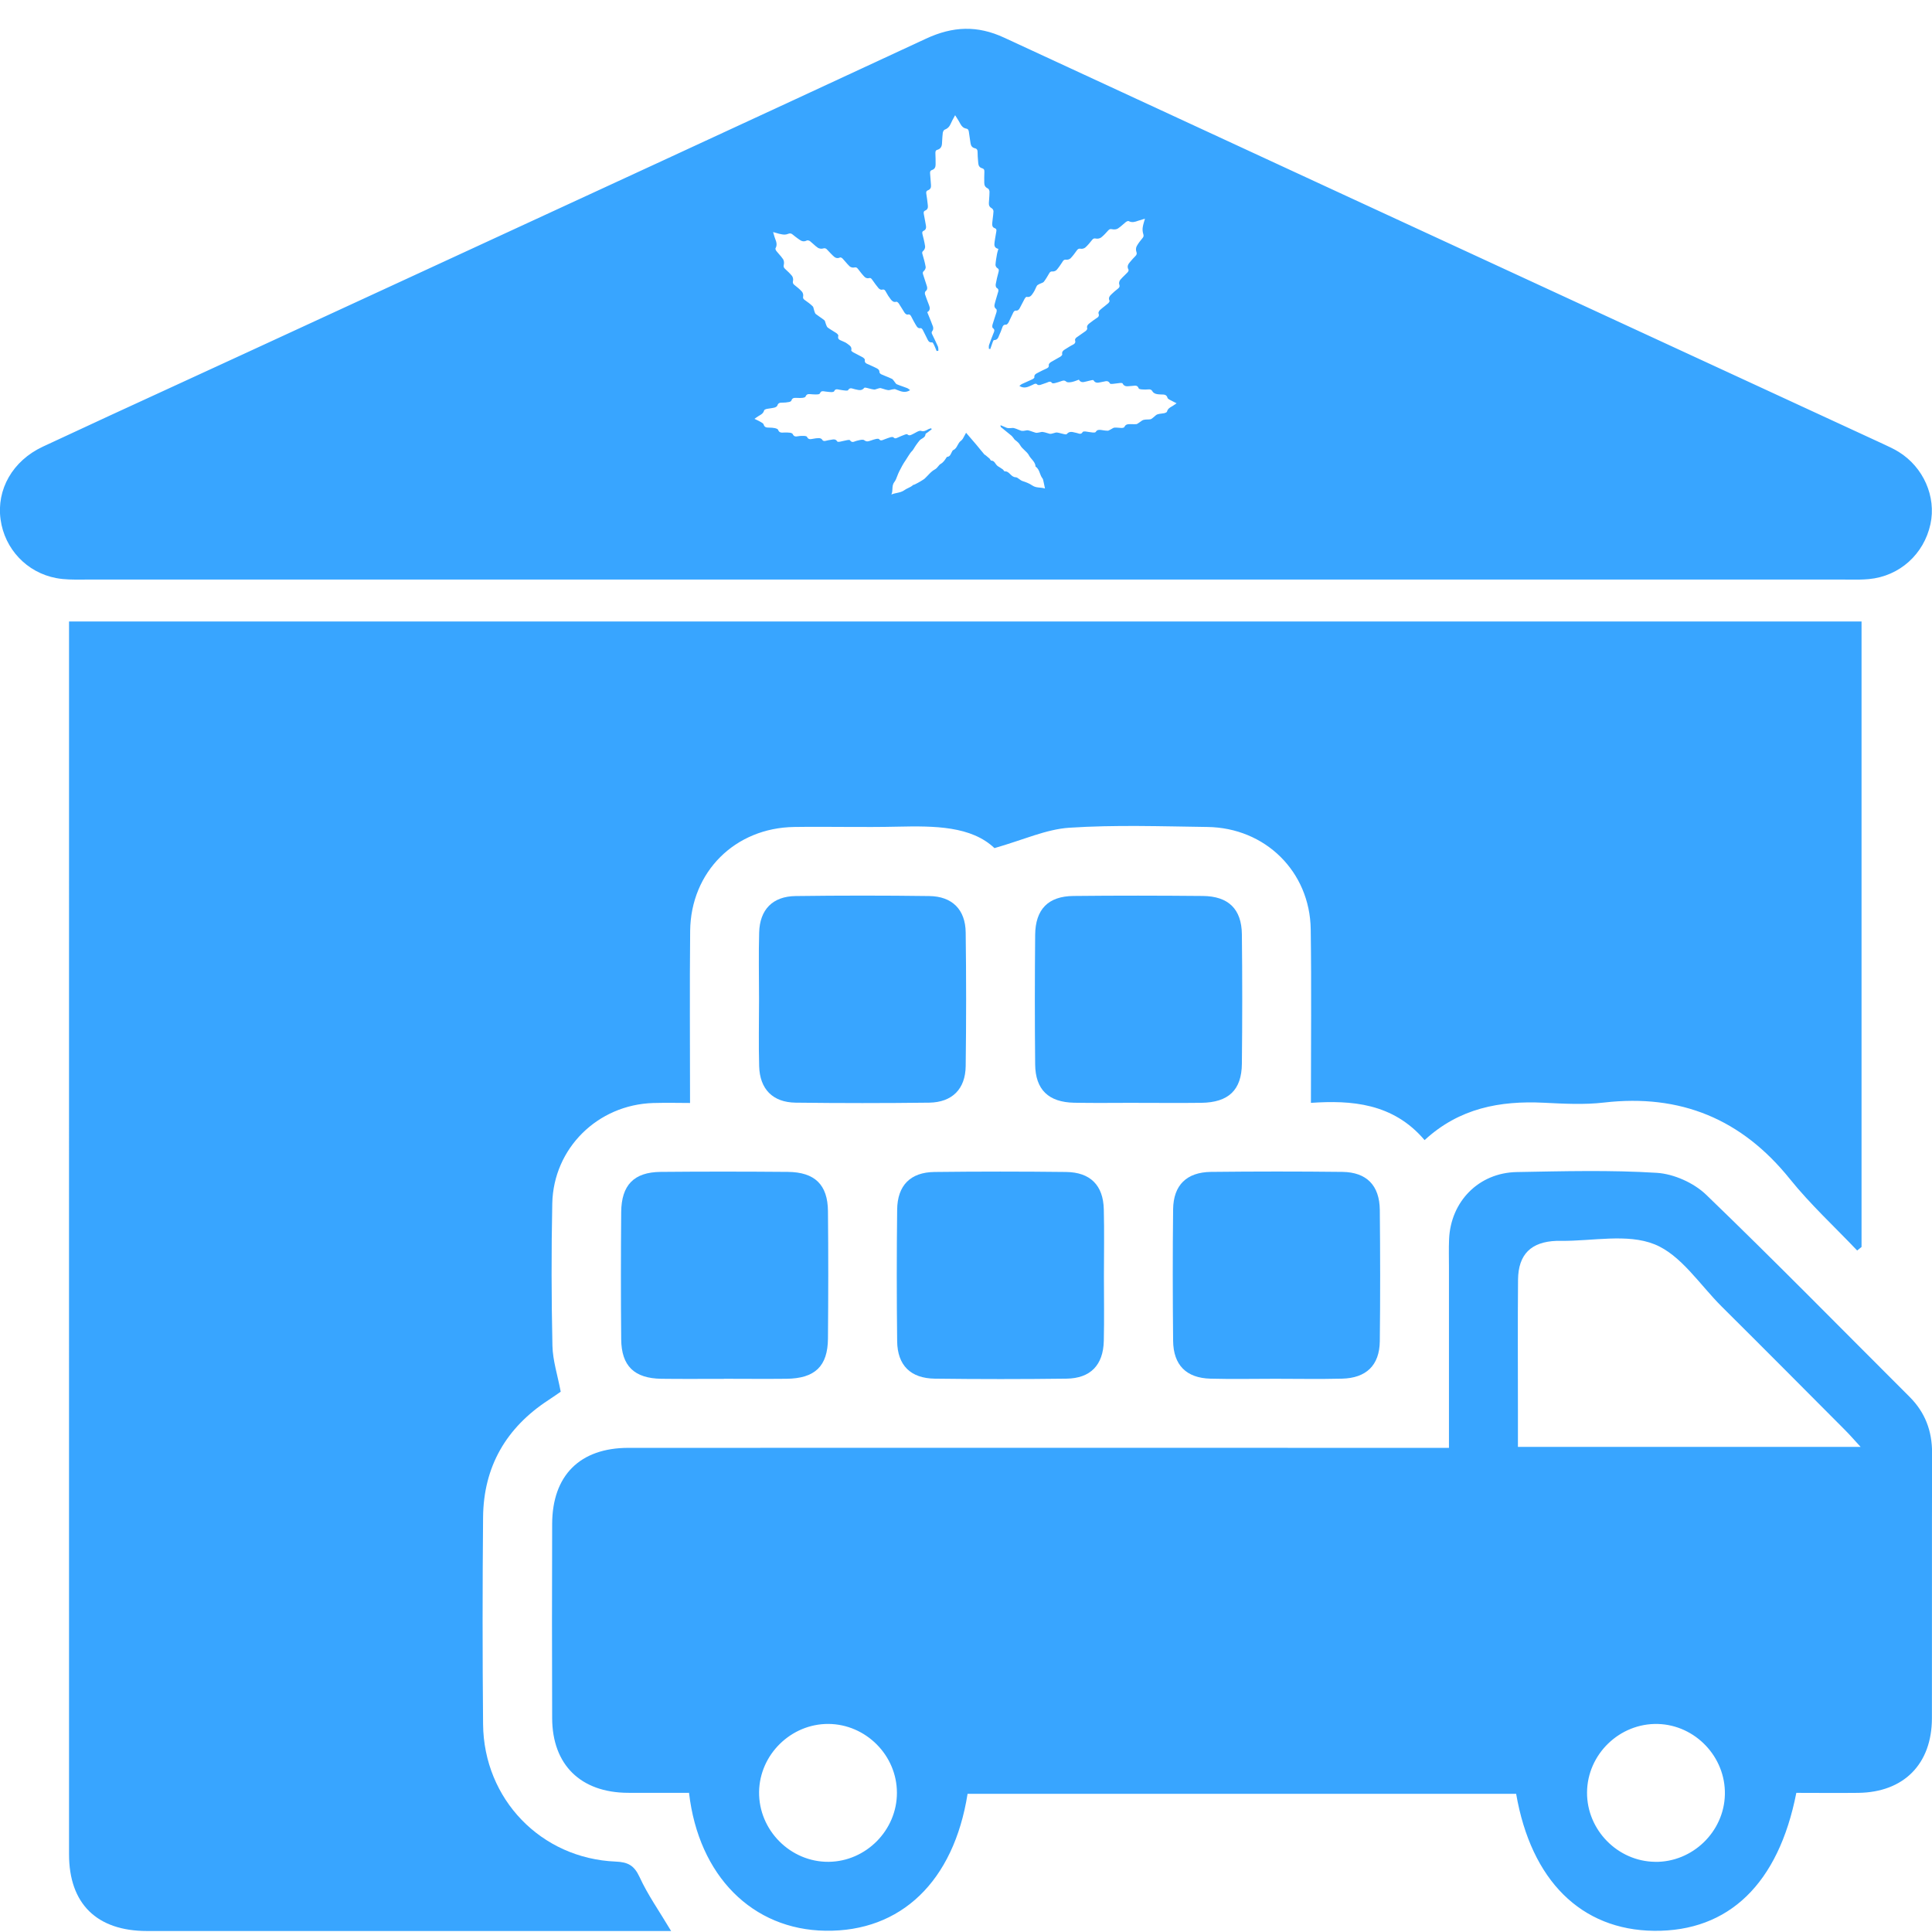
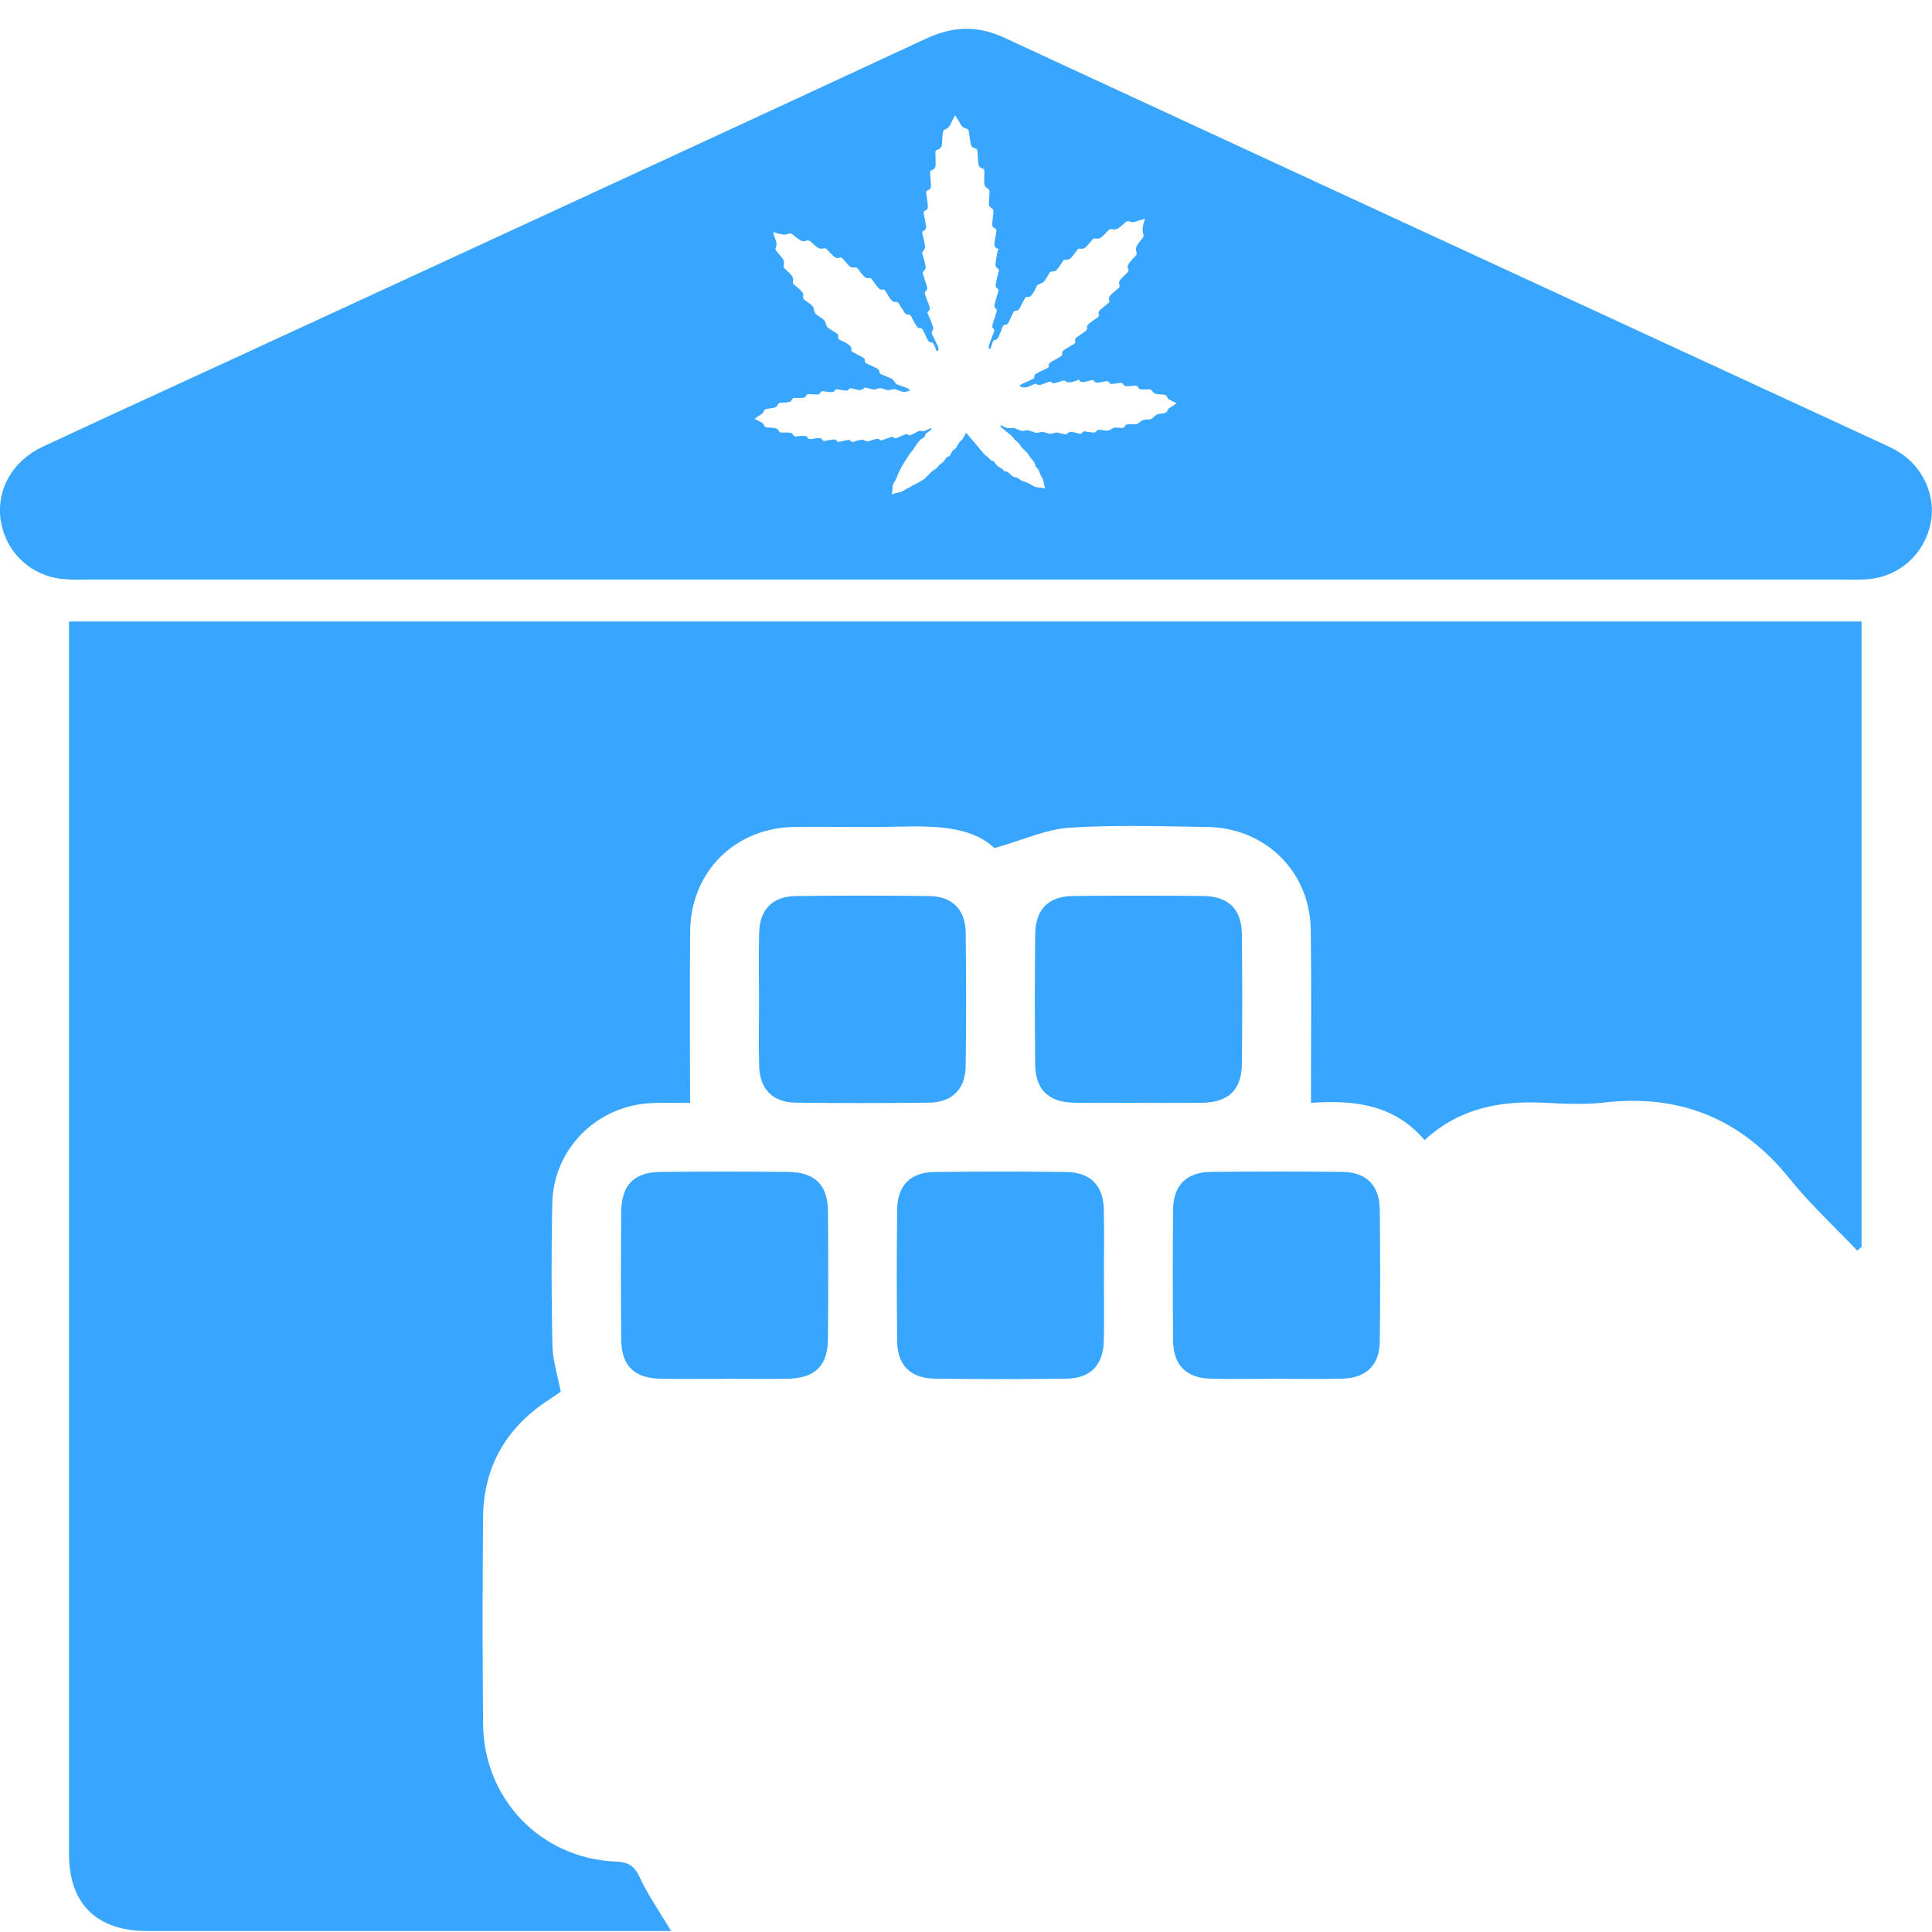
<svg xmlns="http://www.w3.org/2000/svg" width="49" height="49" viewBox="0 0 49 49" fill="none">
  <g clip-path="url(#clip0_3641_4250)">
    <path d="M36.13 28.915C35.329 27.971 34.263 27.902 33.248 27.971C33.248 26.474 33.264 25.021 33.243 23.571C33.223 22.107 32.091 20.993 30.621 20.974C29.456 20.958 28.285 20.917 27.123 20.993C26.533 21.031 25.956 21.301 25.222 21.51C24.635 20.953 23.712 20.945 22.771 20.966C21.896 20.987 21.021 20.961 20.146 20.974C18.644 20.994 17.52 22.11 17.504 23.609C17.489 25.045 17.501 26.482 17.501 27.974C17.252 27.974 16.91 27.965 16.567 27.975C15.161 28.018 14.036 29.12 14.007 30.524C13.982 31.727 13.985 32.932 14.011 34.134C14.02 34.508 14.142 34.879 14.221 35.297C14.141 35.352 14.025 35.434 13.907 35.511C12.836 36.211 12.264 37.199 12.252 38.48C12.236 40.23 12.236 41.98 12.252 43.73C12.27 45.632 13.722 47.135 15.615 47.214C15.926 47.227 16.084 47.31 16.221 47.606C16.43 48.062 16.725 48.477 17.021 48.975C16.833 48.975 16.678 48.975 16.525 48.975C12.259 48.975 7.994 48.975 3.73 48.975C2.455 48.975 1.751 48.284 1.751 47.029C1.749 36.747 1.751 26.465 1.751 16.182C1.751 16.057 1.751 15.93 1.751 15.762H47.213V31.626C47.176 31.656 47.138 31.686 47.102 31.716C46.531 31.114 45.916 30.549 45.398 29.905C44.173 28.38 42.621 27.74 40.683 27.963C40.179 28.022 39.662 27.993 39.154 27.968C38.042 27.914 37.011 28.104 36.131 28.916L36.13 28.915Z" fill="#38A5FF" />
-     <path d="M36.749 36.721C36.749 35.158 36.749 33.651 36.749 32.142C36.749 31.905 36.742 31.667 36.752 31.43C36.793 30.469 37.506 29.743 38.47 29.726C39.655 29.705 40.843 29.672 42.023 29.746C42.454 29.774 42.959 30 43.272 30.301C45.017 31.983 46.715 33.715 48.431 35.427C48.827 35.823 49.004 36.293 49.002 36.854C48.995 39.097 49.002 41.339 48.998 43.581C48.995 44.744 48.281 45.458 47.128 45.471C46.602 45.477 46.077 45.471 45.559 45.471C45.106 47.779 43.844 48.99 41.951 48.97C40.103 48.949 38.834 47.696 38.453 45.496H24.54C24.188 47.717 22.85 48.998 20.935 48.968C19.087 48.941 17.72 47.584 17.475 45.47C16.965 45.47 16.443 45.473 15.922 45.47C14.726 45.463 14.007 44.758 14.004 43.574C13.998 41.933 13.999 40.293 14.004 38.653C14.007 37.421 14.707 36.721 15.939 36.721C22.628 36.718 29.317 36.721 36.006 36.721C36.225 36.721 36.443 36.721 36.751 36.721H36.749ZM47.19 36.697C47.025 36.518 46.911 36.385 46.786 36.261C45.746 35.217 44.708 34.172 43.663 33.134C43.11 32.583 42.632 31.826 41.962 31.558C41.27 31.28 40.387 31.48 39.588 31.471C39.551 31.471 39.515 31.471 39.478 31.471C38.834 31.495 38.508 31.809 38.501 32.456C38.491 33.547 38.498 34.64 38.498 35.731C38.498 36.051 38.498 36.371 38.498 36.697H47.19ZM22.748 45.467C22.747 44.517 21.959 43.729 21.01 43.723C20.062 43.718 19.264 44.5 19.252 45.448C19.241 46.419 20.049 47.23 21.018 47.22C21.966 47.21 22.751 46.416 22.748 45.467ZM41.975 47.221C42.924 47.234 43.728 46.459 43.747 45.511C43.767 44.561 42.999 43.752 42.051 43.724C41.079 43.697 40.257 44.491 40.251 45.461C40.245 46.411 41.027 47.208 41.975 47.22V47.221Z" fill="#38A5FF" />
    <path d="M19.251 25.345C19.251 24.78 19.238 24.214 19.254 23.651C19.27 23.068 19.596 22.733 20.179 22.726C21.308 22.711 22.439 22.711 23.568 22.726C24.149 22.733 24.485 23.068 24.492 23.649C24.507 24.78 24.507 25.909 24.492 27.039C24.485 27.621 24.149 27.957 23.568 27.966C22.439 27.98 21.308 27.98 20.179 27.966C19.597 27.958 19.27 27.622 19.254 27.041C19.238 26.476 19.251 25.91 19.251 25.346V25.345Z" fill="#38A5FF" />
    <path d="M28.828 27.97C28.299 27.97 27.771 27.978 27.243 27.968C26.593 27.955 26.26 27.637 26.254 26.994C26.243 25.9 26.244 24.807 26.254 23.713C26.26 23.061 26.584 22.73 27.226 22.724C28.318 22.712 29.413 22.714 30.507 22.724C31.157 22.73 31.49 23.056 31.497 23.697C31.509 24.791 31.509 25.884 31.497 26.978C31.491 27.647 31.157 27.961 30.47 27.97C29.924 27.977 29.376 27.971 28.83 27.971L28.828 27.97Z" fill="#38A5FF" />
    <path d="M18.358 34.971C17.829 34.971 17.301 34.976 16.773 34.969C16.087 34.959 15.761 34.645 15.755 33.968C15.745 32.893 15.746 31.818 15.755 30.742C15.761 30.055 16.078 29.729 16.754 29.722C17.829 29.712 18.905 29.713 19.98 29.722C20.665 29.728 20.994 30.046 20.999 30.721C21.01 31.796 21.008 32.871 20.999 33.948C20.994 34.652 20.668 34.962 19.945 34.969C19.416 34.975 18.887 34.969 18.36 34.969L18.358 34.971Z" fill="#38A5FF" />
    <path d="M27.998 32.368C27.998 32.914 28.008 33.462 27.995 34.008C27.981 34.623 27.656 34.959 27.046 34.966C25.934 34.98 24.822 34.98 23.711 34.966C23.096 34.959 22.761 34.629 22.754 34.017C22.741 32.905 22.741 31.794 22.754 30.68C22.761 30.064 23.09 29.731 23.702 29.724C24.814 29.711 25.925 29.711 27.037 29.724C27.652 29.731 27.981 30.06 27.995 30.672C28.01 31.237 27.998 31.802 27.998 32.366V32.368Z" fill="#38A5FF" />
    <path d="M32.339 34.969C31.793 34.969 31.245 34.981 30.699 34.966C30.088 34.95 29.759 34.622 29.753 34.005C29.742 32.894 29.74 31.782 29.753 30.669C29.761 30.058 30.095 29.73 30.713 29.722C31.825 29.71 32.937 29.709 34.048 29.722C34.659 29.73 34.987 30.064 34.995 30.682C35.006 31.794 35.008 32.905 34.995 34.018C34.987 34.629 34.65 34.952 34.035 34.966C33.47 34.98 32.906 34.969 32.34 34.969H32.339Z" fill="#38A5FF" />
    <path fill-rule="evenodd" clip-rule="evenodd" d="M2.19 14.699H24.44H24.442H46.746C46.797 14.699 46.847 14.7 46.898 14.7C47.067 14.702 47.236 14.703 47.402 14.687C48.179 14.613 48.796 14.055 48.961 13.292C49.111 12.598 48.784 11.849 48.154 11.46C48.039 11.389 47.914 11.331 47.791 11.274L47.766 11.262C45.763 10.336 43.759 9.411 41.756 8.486C36.327 5.978 30.897 3.47 25.47 0.956C24.788 0.639 24.167 0.664 23.485 0.981C19.054 3.04 14.617 5.086 10.18 7.133C8.85 7.746 7.52 8.359 6.191 8.973C5.626 9.233 5.061 9.493 4.496 9.753C3.359 10.275 2.221 10.798 1.087 11.328C0.317 11.688 -0.092 12.417 0.015 13.178C0.118 13.921 0.678 14.522 1.427 14.662C1.638 14.702 1.857 14.701 2.074 14.7C2.112 14.699 2.151 14.699 2.19 14.699ZM23.799 8.861C23.799 8.871 23.799 8.881 23.8 8.89L23.792 8.898C23.779 8.899 23.767 8.902 23.755 8.902C23.749 8.887 23.743 8.872 23.736 8.857C23.72 8.816 23.703 8.775 23.683 8.735C23.675 8.715 23.653 8.681 23.641 8.683C23.566 8.694 23.543 8.646 23.519 8.598C23.515 8.589 23.511 8.581 23.507 8.573C23.488 8.538 23.47 8.502 23.453 8.465C23.436 8.432 23.421 8.399 23.403 8.366C23.393 8.347 23.366 8.319 23.353 8.322C23.282 8.336 23.256 8.29 23.229 8.243L23.226 8.239C23.19 8.177 23.155 8.115 23.123 8.05C23.121 8.048 23.12 8.045 23.119 8.042C23.097 7.999 23.079 7.962 23.015 7.979C22.995 7.983 22.959 7.955 22.944 7.934C22.917 7.893 22.891 7.851 22.866 7.809C22.842 7.771 22.819 7.733 22.794 7.695C22.781 7.676 22.75 7.649 22.735 7.653C22.668 7.673 22.626 7.637 22.592 7.593C22.547 7.535 22.506 7.472 22.471 7.406C22.446 7.358 22.426 7.33 22.364 7.348C22.343 7.354 22.302 7.332 22.283 7.31C22.231 7.249 22.184 7.183 22.138 7.118C22.133 7.111 22.128 7.105 22.123 7.098C22.1 7.064 22.082 7.04 22.031 7.056C22.002 7.064 21.953 7.048 21.931 7.026C21.874 6.968 21.823 6.903 21.773 6.837C21.769 6.832 21.765 6.827 21.761 6.822C21.735 6.79 21.716 6.771 21.666 6.784C21.631 6.794 21.576 6.78 21.549 6.755C21.511 6.719 21.477 6.68 21.443 6.64C21.42 6.613 21.396 6.585 21.371 6.559C21.355 6.541 21.32 6.522 21.305 6.53C21.227 6.568 21.172 6.533 21.121 6.48C21.106 6.464 21.09 6.448 21.074 6.433C21.043 6.401 21.012 6.37 20.983 6.337C20.95 6.299 20.923 6.286 20.87 6.303C20.834 6.315 20.777 6.306 20.743 6.284C20.702 6.257 20.665 6.223 20.628 6.189C20.602 6.165 20.575 6.141 20.547 6.119C20.527 6.103 20.484 6.089 20.464 6.099C20.391 6.137 20.331 6.121 20.271 6.075C20.258 6.065 20.244 6.056 20.23 6.046C20.188 6.015 20.145 5.984 20.106 5.95C20.065 5.915 20.032 5.912 19.98 5.934C19.94 5.951 19.886 5.953 19.839 5.945C19.788 5.938 19.739 5.924 19.683 5.907C19.66 5.9 19.635 5.893 19.608 5.886C19.615 5.909 19.621 5.929 19.626 5.948C19.638 5.989 19.647 6.021 19.659 6.052C19.691 6.134 19.718 6.213 19.668 6.299C19.661 6.314 19.678 6.35 19.693 6.369C19.712 6.394 19.733 6.417 19.754 6.441C19.792 6.484 19.83 6.527 19.861 6.574C19.884 6.609 19.89 6.667 19.88 6.709C19.866 6.762 19.878 6.79 19.915 6.823C19.976 6.879 20.037 6.936 20.089 7C20.11 7.031 20.122 7.083 20.113 7.12C20.1 7.172 20.112 7.2 20.153 7.231C20.219 7.282 20.283 7.335 20.338 7.396C20.363 7.424 20.378 7.476 20.37 7.513C20.36 7.56 20.372 7.581 20.409 7.608C20.479 7.657 20.549 7.707 20.61 7.767C20.627 7.783 20.633 7.81 20.639 7.838C20.642 7.852 20.646 7.868 20.651 7.881C20.653 7.887 20.655 7.893 20.657 7.899C20.665 7.924 20.673 7.95 20.69 7.964C20.723 7.99 20.757 8.014 20.791 8.037C20.831 8.064 20.869 8.09 20.905 8.12C20.922 8.134 20.929 8.159 20.935 8.184C20.939 8.199 20.943 8.213 20.949 8.226C20.951 8.231 20.953 8.236 20.955 8.242C20.965 8.267 20.975 8.294 20.993 8.307C21.03 8.335 21.07 8.359 21.11 8.384C21.144 8.404 21.177 8.424 21.209 8.446C21.232 8.462 21.266 8.496 21.262 8.513C21.238 8.598 21.288 8.619 21.339 8.64C21.35 8.644 21.361 8.649 21.371 8.654C21.381 8.658 21.39 8.662 21.4 8.667C21.428 8.679 21.457 8.692 21.481 8.711C21.489 8.717 21.498 8.724 21.508 8.731C21.558 8.767 21.609 8.803 21.59 8.886C21.587 8.898 21.616 8.924 21.636 8.934C21.67 8.953 21.706 8.971 21.741 8.989C21.787 9.012 21.833 9.036 21.878 9.061C21.903 9.076 21.938 9.108 21.935 9.126C21.922 9.2 21.968 9.219 22.015 9.238C22.023 9.241 22.031 9.245 22.039 9.248C22.081 9.267 22.123 9.287 22.165 9.306C22.185 9.316 22.206 9.326 22.227 9.336C22.271 9.358 22.305 9.381 22.305 9.441C22.305 9.459 22.332 9.485 22.353 9.494C22.389 9.51 22.426 9.525 22.462 9.54C22.515 9.561 22.568 9.583 22.62 9.608C22.638 9.616 22.651 9.634 22.665 9.652C22.671 9.661 22.677 9.669 22.683 9.676C22.689 9.683 22.694 9.691 22.7 9.699C22.714 9.719 22.727 9.738 22.746 9.746C22.793 9.766 22.841 9.783 22.89 9.8C22.93 9.814 22.97 9.828 23.01 9.844C23.028 9.851 23.043 9.864 23.059 9.877C23.067 9.883 23.075 9.89 23.083 9.895C22.962 9.972 22.86 9.932 22.759 9.892C22.74 9.885 22.721 9.877 22.702 9.87C22.7 9.869 22.698 9.868 22.695 9.868C22.677 9.869 22.658 9.872 22.64 9.875C22.627 9.877 22.613 9.88 22.599 9.884C22.573 9.891 22.546 9.898 22.521 9.894C22.483 9.889 22.446 9.877 22.409 9.865C22.385 9.858 22.361 9.85 22.337 9.844C22.319 9.84 22.299 9.846 22.279 9.852C22.276 9.853 22.273 9.854 22.27 9.854C22.258 9.857 22.247 9.861 22.235 9.865C22.212 9.874 22.189 9.882 22.166 9.879C22.127 9.875 22.089 9.865 22.051 9.855C22.028 9.848 22.004 9.842 21.98 9.837C21.96 9.831 21.928 9.827 21.919 9.837C21.859 9.913 21.789 9.896 21.718 9.88C21.706 9.877 21.694 9.874 21.682 9.872C21.669 9.869 21.655 9.865 21.642 9.861C21.594 9.846 21.547 9.831 21.508 9.897C21.501 9.908 21.466 9.907 21.446 9.906L21.446 9.906C21.393 9.9 21.34 9.894 21.289 9.884C21.284 9.883 21.28 9.882 21.275 9.881C21.229 9.871 21.184 9.861 21.156 9.923C21.151 9.938 21.114 9.945 21.091 9.945C21.05 9.944 21.008 9.939 20.967 9.934C20.956 9.933 20.945 9.932 20.934 9.93C20.927 9.929 20.92 9.928 20.913 9.927C20.866 9.919 20.821 9.911 20.796 9.977C20.79 9.992 20.755 10.003 20.731 10.003C20.69 10.006 20.648 10.003 20.607 10.001C20.599 10 20.591 10 20.582 9.999C20.574 9.999 20.567 9.998 20.559 9.997C20.507 9.993 20.457 9.989 20.43 10.059C20.424 10.076 20.385 10.087 20.359 10.09C20.314 10.095 20.265 10.095 20.219 10.092C20.215 10.092 20.21 10.092 20.206 10.092C20.148 10.089 20.094 10.086 20.071 10.161C20.065 10.179 20.032 10.192 20.01 10.196C19.956 10.207 19.9 10.212 19.845 10.212C19.785 10.211 19.739 10.215 19.716 10.284C19.709 10.309 19.669 10.331 19.64 10.338C19.604 10.347 19.566 10.352 19.529 10.358C19.5 10.362 19.472 10.366 19.444 10.371C19.419 10.377 19.384 10.392 19.38 10.409C19.36 10.483 19.304 10.515 19.246 10.547C19.225 10.559 19.204 10.573 19.181 10.59C19.167 10.6 19.152 10.611 19.135 10.623C19.148 10.629 19.161 10.635 19.173 10.641C19.219 10.663 19.258 10.681 19.295 10.703C19.297 10.704 19.299 10.705 19.3 10.706C19.328 10.722 19.361 10.741 19.368 10.766C19.389 10.839 19.439 10.845 19.501 10.845C19.554 10.845 19.607 10.849 19.658 10.859C19.685 10.865 19.726 10.88 19.734 10.9C19.761 10.977 19.817 10.974 19.876 10.971C19.88 10.971 19.884 10.971 19.888 10.97C19.938 10.967 19.988 10.969 20.037 10.975C20.062 10.978 20.097 10.991 20.106 11.01C20.134 11.073 20.178 11.076 20.235 11.065C20.287 11.055 20.34 11.055 20.392 11.055C20.417 11.057 20.46 11.062 20.467 11.079C20.5 11.151 20.552 11.141 20.607 11.131C20.614 11.129 20.622 11.128 20.629 11.127C20.676 11.118 20.723 11.111 20.769 11.112C20.796 11.112 20.835 11.124 20.847 11.144C20.875 11.191 20.908 11.19 20.952 11.178C20.986 11.168 21.021 11.163 21.056 11.157C21.065 11.156 21.073 11.155 21.082 11.153L21.085 11.152C21.141 11.142 21.197 11.132 21.235 11.197C21.243 11.209 21.279 11.207 21.301 11.203C21.332 11.197 21.363 11.19 21.395 11.182C21.425 11.175 21.457 11.168 21.488 11.162C21.511 11.157 21.549 11.153 21.558 11.166C21.6 11.227 21.644 11.21 21.689 11.192C21.703 11.187 21.717 11.181 21.732 11.178C21.743 11.175 21.756 11.173 21.768 11.17C21.825 11.156 21.888 11.141 21.92 11.165C21.98 11.21 22.022 11.195 22.073 11.177C22.076 11.176 22.08 11.175 22.084 11.174C22.131 11.157 22.179 11.141 22.227 11.131C22.249 11.127 22.286 11.125 22.296 11.138C22.33 11.184 22.365 11.169 22.402 11.155C22.405 11.153 22.409 11.152 22.413 11.15C22.42 11.147 22.427 11.145 22.435 11.142C22.486 11.123 22.539 11.103 22.592 11.087C22.613 11.082 22.649 11.08 22.661 11.093C22.696 11.13 22.726 11.117 22.759 11.102C22.763 11.1 22.767 11.098 22.772 11.096C22.83 11.07 22.889 11.045 22.949 11.023C22.969 11.016 23.001 11.005 23.012 11.016C23.058 11.057 23.096 11.037 23.135 11.017C23.144 11.013 23.153 11.008 23.162 11.004C23.181 10.995 23.202 10.984 23.222 10.972C23.271 10.945 23.321 10.917 23.358 10.928C23.427 10.949 23.472 10.925 23.518 10.9C23.532 10.893 23.546 10.885 23.561 10.878C23.572 10.874 23.583 10.871 23.595 10.868C23.602 10.866 23.609 10.865 23.616 10.862C23.622 10.871 23.627 10.878 23.631 10.887C23.615 10.9 23.598 10.912 23.582 10.924C23.566 10.937 23.549 10.949 23.533 10.962C23.526 10.968 23.517 10.973 23.508 10.979C23.491 10.99 23.474 11 23.473 11.013C23.467 11.075 23.426 11.099 23.384 11.125C23.377 11.129 23.37 11.133 23.364 11.137C23.348 11.147 23.331 11.159 23.32 11.174C23.289 11.211 23.26 11.251 23.231 11.292C23.218 11.309 23.207 11.328 23.195 11.347C23.19 11.356 23.184 11.366 23.178 11.375C23.175 11.38 23.171 11.386 23.168 11.391C23.16 11.404 23.152 11.417 23.142 11.428C23.099 11.47 23.067 11.515 23.035 11.569C23.014 11.605 22.992 11.639 22.969 11.673C22.939 11.717 22.91 11.761 22.884 11.809C22.857 11.858 22.831 11.908 22.807 11.955L22.806 11.958C22.787 11.994 22.773 12.032 22.758 12.07C22.737 12.127 22.716 12.183 22.681 12.228C22.639 12.284 22.637 12.34 22.634 12.398C22.632 12.445 22.631 12.492 22.607 12.541C22.655 12.522 22.701 12.512 22.745 12.503C22.816 12.488 22.882 12.473 22.944 12.427C22.969 12.409 23 12.394 23.031 12.379C23.075 12.358 23.122 12.336 23.158 12.301C23.161 12.297 23.168 12.296 23.174 12.295C23.179 12.295 23.184 12.294 23.188 12.292C23.198 12.288 23.207 12.283 23.216 12.279C23.239 12.268 23.261 12.257 23.283 12.244C23.32 12.225 23.355 12.203 23.39 12.181C23.397 12.177 23.404 12.172 23.41 12.168C23.426 12.158 23.442 12.148 23.456 12.135C23.481 12.111 23.506 12.085 23.531 12.059C23.586 12 23.642 11.942 23.708 11.907C23.747 11.886 23.772 11.856 23.795 11.827C23.814 11.803 23.831 11.781 23.856 11.767C23.927 11.726 23.965 11.666 24.005 11.603C24.009 11.597 24.017 11.587 24.022 11.587C24.084 11.581 24.104 11.539 24.124 11.496C24.129 11.485 24.135 11.473 24.141 11.463C24.143 11.459 24.145 11.454 24.148 11.45C24.155 11.435 24.163 11.421 24.174 11.416C24.233 11.392 24.26 11.342 24.287 11.291C24.309 11.25 24.332 11.208 24.372 11.179C24.41 11.152 24.434 11.105 24.46 11.053C24.473 11.028 24.486 11.002 24.502 10.976C24.538 11.018 24.572 11.058 24.605 11.096C24.66 11.16 24.711 11.219 24.762 11.279C24.796 11.32 24.829 11.361 24.863 11.402C24.897 11.443 24.93 11.485 24.965 11.525C24.967 11.529 24.972 11.531 24.976 11.533C24.98 11.534 24.983 11.535 24.985 11.537C24.992 11.543 24.999 11.548 25.006 11.554C25.037 11.579 25.069 11.605 25.099 11.632C25.106 11.639 25.112 11.649 25.117 11.658C25.125 11.671 25.131 11.682 25.138 11.682C25.198 11.683 25.223 11.72 25.248 11.758C25.256 11.769 25.264 11.781 25.273 11.791C25.285 11.805 25.299 11.818 25.315 11.828C25.331 11.838 25.346 11.848 25.362 11.857C25.385 11.872 25.409 11.887 25.432 11.904C25.44 11.91 25.448 11.92 25.455 11.93C25.465 11.943 25.473 11.955 25.482 11.955C25.544 11.95 25.583 11.988 25.622 12.027C25.66 12.064 25.698 12.102 25.759 12.104C25.788 12.105 25.816 12.125 25.846 12.148C25.874 12.169 25.904 12.192 25.94 12.203C26.019 12.227 26.113 12.265 26.178 12.311C26.242 12.355 26.306 12.361 26.372 12.367C26.415 12.371 26.459 12.375 26.503 12.39C26.497 12.364 26.492 12.34 26.488 12.317C26.482 12.289 26.477 12.263 26.471 12.237C26.468 12.228 26.467 12.218 26.465 12.209C26.459 12.18 26.454 12.15 26.437 12.129C26.408 12.092 26.391 12.048 26.375 12.004C26.352 11.94 26.328 11.877 26.266 11.835C26.262 11.832 26.262 11.825 26.262 11.819C26.255 11.747 26.211 11.697 26.168 11.646C26.142 11.615 26.115 11.585 26.097 11.549C26.071 11.499 26.027 11.458 25.984 11.418C25.943 11.379 25.901 11.34 25.875 11.293C25.841 11.232 25.797 11.199 25.749 11.162L25.745 11.159C25.733 11.151 25.724 11.139 25.716 11.126C25.712 11.12 25.708 11.114 25.704 11.109C25.698 11.103 25.693 11.096 25.688 11.09C25.678 11.076 25.667 11.062 25.654 11.051C25.609 11.014 25.564 10.977 25.518 10.94C25.473 10.903 25.428 10.866 25.382 10.829C25.379 10.826 25.378 10.82 25.378 10.81C25.377 10.803 25.377 10.794 25.375 10.784L25.381 10.786C25.439 10.811 25.486 10.832 25.534 10.851C25.553 10.858 25.575 10.859 25.596 10.859C25.61 10.859 25.625 10.858 25.639 10.857C25.666 10.854 25.694 10.851 25.718 10.858C25.756 10.867 25.792 10.882 25.827 10.897C25.85 10.906 25.873 10.916 25.897 10.924C25.915 10.93 25.936 10.929 25.957 10.927C25.96 10.927 25.962 10.927 25.965 10.927C25.979 10.926 25.993 10.923 26.007 10.92C26.031 10.915 26.056 10.91 26.079 10.915C26.115 10.923 26.149 10.935 26.184 10.948C26.209 10.957 26.235 10.966 26.26 10.973C26.279 10.98 26.3 10.977 26.322 10.974C26.324 10.974 26.327 10.974 26.329 10.973C26.343 10.971 26.357 10.968 26.371 10.965C26.398 10.958 26.425 10.952 26.45 10.956C26.485 10.96 26.519 10.971 26.554 10.982C26.578 10.989 26.602 10.997 26.627 11.003C26.646 11.006 26.668 11.001 26.689 10.995C26.693 10.994 26.697 10.993 26.701 10.992C26.715 10.99 26.728 10.986 26.741 10.981C26.763 10.974 26.785 10.967 26.807 10.969C26.842 10.973 26.876 10.983 26.911 10.992C26.935 10.998 26.96 11.005 26.985 11.01C27.008 11.016 27.045 11.022 27.055 11.01C27.118 10.934 27.189 10.952 27.261 10.97C27.274 10.973 27.287 10.976 27.3 10.979C27.312 10.982 27.325 10.986 27.337 10.989C27.381 11.004 27.424 11.018 27.46 10.956C27.468 10.943 27.506 10.94 27.53 10.943C27.558 10.946 27.587 10.951 27.615 10.956C27.65 10.961 27.684 10.967 27.718 10.97C27.741 10.973 27.781 10.97 27.79 10.956C27.823 10.897 27.873 10.899 27.927 10.905C27.942 10.907 27.958 10.909 27.973 10.912C28.013 10.918 28.052 10.924 28.092 10.924C28.109 10.925 28.126 10.915 28.142 10.906C28.148 10.902 28.155 10.899 28.161 10.896C28.173 10.89 28.185 10.883 28.197 10.876C28.22 10.862 28.242 10.848 28.265 10.846C28.3 10.843 28.336 10.846 28.372 10.849C28.397 10.851 28.422 10.854 28.447 10.854C28.472 10.854 28.51 10.846 28.517 10.83C28.546 10.762 28.602 10.757 28.662 10.757C28.679 10.757 28.697 10.758 28.714 10.758C28.75 10.759 28.785 10.76 28.82 10.757C28.838 10.755 28.855 10.743 28.872 10.731C28.876 10.728 28.881 10.725 28.885 10.722C28.898 10.714 28.91 10.705 28.923 10.696C28.949 10.676 28.975 10.657 29.004 10.649C29.035 10.641 29.068 10.64 29.101 10.639C29.126 10.639 29.152 10.638 29.176 10.634C29.195 10.631 29.213 10.617 29.23 10.604C29.235 10.6 29.24 10.596 29.245 10.592C29.258 10.582 29.27 10.571 29.283 10.56C29.306 10.539 29.329 10.518 29.356 10.509C29.39 10.497 29.425 10.493 29.462 10.489C29.486 10.486 29.511 10.483 29.535 10.478C29.559 10.472 29.594 10.456 29.598 10.439C29.617 10.365 29.673 10.334 29.731 10.302L29.733 10.301C29.756 10.288 29.779 10.272 29.806 10.253C29.817 10.245 29.828 10.237 29.841 10.228C29.819 10.217 29.798 10.207 29.779 10.197C29.74 10.178 29.706 10.161 29.673 10.142C29.671 10.141 29.669 10.14 29.666 10.139C29.644 10.126 29.617 10.111 29.611 10.091C29.588 10.006 29.525 10.005 29.456 10.005L29.455 10.005C29.409 10.003 29.36 10.002 29.316 9.989C29.286 9.98 29.248 9.958 29.233 9.932C29.208 9.884 29.177 9.872 29.128 9.876C29.071 9.882 29.012 9.881 28.954 9.876C28.928 9.875 28.885 9.866 28.88 9.85C28.851 9.771 28.798 9.778 28.744 9.785C28.728 9.787 28.713 9.789 28.698 9.789C28.682 9.789 28.665 9.791 28.648 9.793C28.58 9.8 28.512 9.807 28.47 9.723C28.465 9.713 28.431 9.711 28.411 9.713C28.378 9.716 28.346 9.72 28.313 9.725C28.282 9.729 28.252 9.733 28.221 9.736C28.197 9.739 28.158 9.739 28.151 9.726C28.111 9.651 28.057 9.664 28.002 9.677C27.986 9.681 27.971 9.685 27.956 9.686C27.941 9.688 27.926 9.692 27.91 9.695C27.846 9.709 27.781 9.723 27.733 9.644C27.728 9.635 27.696 9.64 27.679 9.644C27.631 9.654 27.582 9.666 27.534 9.679C27.465 9.7 27.403 9.701 27.363 9.629C27.343 9.636 27.323 9.644 27.304 9.651C27.264 9.666 27.226 9.68 27.186 9.688C27.14 9.697 27.073 9.705 27.045 9.681C26.998 9.64 26.964 9.65 26.919 9.666C26.865 9.685 26.81 9.703 26.753 9.717C26.729 9.723 26.691 9.726 26.683 9.714C26.645 9.664 26.607 9.68 26.569 9.697C26.561 9.7 26.552 9.704 26.544 9.707C26.526 9.713 26.508 9.72 26.49 9.726C26.456 9.739 26.422 9.751 26.387 9.761C26.364 9.767 26.325 9.77 26.311 9.755C26.276 9.719 26.247 9.732 26.215 9.747C26.213 9.748 26.21 9.75 26.208 9.751C26.193 9.757 26.179 9.764 26.165 9.771C26.068 9.817 25.971 9.863 25.853 9.787C25.861 9.781 25.87 9.774 25.878 9.768C25.892 9.756 25.906 9.745 25.921 9.738C25.965 9.717 26.009 9.697 26.054 9.678C26.098 9.658 26.142 9.638 26.186 9.618C26.206 9.608 26.235 9.586 26.234 9.572C26.225 9.504 26.27 9.48 26.319 9.456C26.336 9.447 26.354 9.438 26.371 9.429C26.423 9.403 26.475 9.376 26.528 9.353C26.574 9.333 26.609 9.315 26.599 9.253C26.596 9.234 26.627 9.2 26.65 9.185C26.694 9.159 26.738 9.134 26.783 9.109C26.821 9.088 26.859 9.067 26.896 9.045C26.916 9.032 26.944 9.003 26.941 8.988C26.926 8.922 26.963 8.89 27.01 8.861C27.026 8.851 27.043 8.841 27.059 8.831C27.102 8.804 27.143 8.778 27.188 8.754L27.192 8.753C27.244 8.726 27.291 8.702 27.265 8.626C27.261 8.61 27.28 8.576 27.297 8.563C27.336 8.535 27.376 8.507 27.415 8.48C27.454 8.452 27.494 8.425 27.533 8.397C27.553 8.382 27.579 8.348 27.575 8.332C27.558 8.272 27.584 8.236 27.626 8.204C27.638 8.195 27.649 8.186 27.661 8.177C27.709 8.141 27.757 8.104 27.807 8.072C27.857 8.042 27.886 8.014 27.861 7.948C27.852 7.928 27.876 7.884 27.896 7.865C27.933 7.831 27.972 7.8 28.012 7.769C28.044 7.744 28.076 7.718 28.107 7.691C28.124 7.676 28.146 7.641 28.14 7.628C28.102 7.549 28.148 7.503 28.197 7.456C28.245 7.411 28.295 7.365 28.348 7.326C28.392 7.292 28.406 7.264 28.386 7.208C28.374 7.177 28.39 7.124 28.413 7.096C28.447 7.056 28.485 7.019 28.523 6.982C28.548 6.957 28.574 6.932 28.598 6.907C28.614 6.891 28.63 6.854 28.622 6.839C28.574 6.756 28.615 6.696 28.666 6.638C28.707 6.59 28.75 6.54 28.795 6.496C28.831 6.461 28.839 6.432 28.82 6.381C28.805 6.341 28.809 6.281 28.83 6.243C28.87 6.168 28.925 6.102 28.978 6.037L28.98 6.035C29.009 5.999 29.008 5.973 28.995 5.931C28.979 5.88 28.974 5.82 28.982 5.766C28.988 5.721 29.001 5.677 29.015 5.627C29.023 5.602 29.031 5.576 29.039 5.547C29.02 5.552 29.003 5.557 28.987 5.562C28.939 5.575 28.902 5.586 28.866 5.599C28.787 5.628 28.71 5.653 28.627 5.608C28.611 5.598 28.571 5.618 28.551 5.634C28.525 5.654 28.5 5.676 28.476 5.698C28.436 5.733 28.396 5.768 28.352 5.796C28.314 5.82 28.253 5.824 28.207 5.814C28.162 5.804 28.137 5.811 28.108 5.843C28.051 5.907 27.993 5.972 27.926 6.024C27.893 6.048 27.838 6.059 27.799 6.051C27.749 6.039 27.724 6.051 27.695 6.089C27.644 6.153 27.591 6.219 27.53 6.274C27.502 6.3 27.449 6.316 27.413 6.309C27.362 6.299 27.338 6.314 27.311 6.351C27.262 6.42 27.211 6.49 27.151 6.552C27.127 6.576 27.077 6.591 27.043 6.587C26.995 6.579 26.975 6.597 26.951 6.633L26.943 6.647C26.899 6.714 26.854 6.782 26.802 6.842C26.78 6.869 26.732 6.888 26.697 6.885C26.653 6.882 26.633 6.893 26.612 6.929C26.608 6.936 26.604 6.943 26.6 6.95C26.561 7.017 26.522 7.084 26.475 7.145C26.461 7.163 26.435 7.173 26.409 7.183C26.395 7.188 26.381 7.194 26.368 7.2C26.364 7.202 26.36 7.205 26.355 7.207C26.333 7.218 26.309 7.23 26.298 7.248C26.284 7.272 26.272 7.298 26.261 7.323C26.247 7.354 26.234 7.384 26.215 7.411C26.209 7.419 26.203 7.428 26.198 7.437C26.162 7.491 26.125 7.548 26.037 7.529C26.025 7.526 25.999 7.555 25.989 7.574C25.958 7.63 25.93 7.686 25.901 7.742C25.889 7.764 25.878 7.787 25.866 7.809C25.844 7.853 25.815 7.885 25.756 7.878C25.739 7.875 25.711 7.901 25.701 7.922C25.68 7.963 25.66 8.006 25.64 8.049C25.62 8.092 25.601 8.134 25.58 8.176C25.566 8.201 25.537 8.236 25.518 8.234C25.447 8.229 25.431 8.274 25.415 8.322L25.413 8.326C25.409 8.336 25.406 8.346 25.402 8.356C25.389 8.393 25.375 8.431 25.358 8.465C25.35 8.479 25.345 8.495 25.339 8.51C25.317 8.568 25.295 8.626 25.207 8.626C25.197 8.626 25.184 8.66 25.175 8.682L25.174 8.686C25.16 8.723 25.148 8.76 25.135 8.797C25.129 8.815 25.123 8.834 25.116 8.852C25.109 8.852 25.103 8.85 25.096 8.849C25.091 8.848 25.085 8.847 25.08 8.847C25.081 8.836 25.08 8.825 25.079 8.814C25.078 8.792 25.078 8.771 25.084 8.752C25.118 8.654 25.154 8.559 25.192 8.464C25.195 8.458 25.198 8.451 25.2 8.445C25.219 8.401 25.237 8.36 25.179 8.319C25.163 8.307 25.165 8.261 25.172 8.234C25.188 8.178 25.207 8.123 25.225 8.067C25.242 8.018 25.258 7.969 25.273 7.919C25.28 7.894 25.282 7.849 25.268 7.839C25.21 7.798 25.216 7.747 25.232 7.691C25.238 7.668 25.245 7.645 25.251 7.621C25.269 7.557 25.288 7.492 25.308 7.428C25.309 7.426 25.309 7.424 25.31 7.422C25.325 7.375 25.337 7.337 25.279 7.302C25.258 7.291 25.248 7.238 25.254 7.208C25.271 7.107 25.296 7.007 25.323 6.908C25.336 6.861 25.343 6.826 25.29 6.796C25.267 6.782 25.247 6.74 25.248 6.714C25.254 6.623 25.27 6.534 25.286 6.445L25.286 6.445C25.291 6.415 25.3 6.386 25.309 6.354C25.313 6.341 25.317 6.327 25.321 6.312C25.216 6.29 25.212 6.217 25.225 6.137C25.229 6.108 25.234 6.08 25.238 6.051C25.247 5.992 25.257 5.933 25.268 5.875C25.277 5.831 25.274 5.802 25.226 5.785C25.169 5.766 25.16 5.715 25.165 5.662C25.169 5.626 25.173 5.589 25.177 5.553C25.185 5.491 25.193 5.428 25.197 5.365C25.2 5.339 25.179 5.297 25.157 5.285C25.099 5.254 25.077 5.211 25.08 5.151C25.082 5.122 25.084 5.093 25.086 5.064C25.091 4.997 25.096 4.929 25.096 4.862C25.096 4.834 25.077 4.79 25.055 4.78C24.989 4.75 24.963 4.702 24.963 4.637C24.962 4.543 24.962 4.448 24.966 4.355C24.968 4.309 24.957 4.282 24.911 4.268C24.846 4.251 24.816 4.204 24.811 4.14C24.81 4.12 24.808 4.101 24.806 4.081C24.8 4.009 24.794 3.938 24.794 3.867C24.794 3.81 24.784 3.772 24.721 3.759C24.661 3.745 24.627 3.702 24.617 3.642C24.612 3.61 24.607 3.578 24.602 3.546C24.592 3.48 24.581 3.414 24.573 3.347C24.567 3.3 24.553 3.269 24.503 3.261C24.431 3.247 24.389 3.201 24.355 3.138C24.332 3.092 24.304 3.049 24.275 3.002C24.258 2.977 24.241 2.95 24.224 2.922C24.212 2.945 24.2 2.966 24.189 2.987C24.161 3.037 24.137 3.082 24.117 3.129C24.085 3.205 24.04 3.259 23.96 3.288C23.936 3.297 23.916 3.339 23.911 3.369C23.903 3.436 23.899 3.505 23.895 3.573C23.894 3.596 23.892 3.619 23.891 3.642C23.887 3.718 23.854 3.776 23.777 3.798C23.729 3.811 23.723 3.842 23.724 3.886C23.729 3.982 23.729 4.08 23.729 4.176C23.729 4.239 23.704 4.29 23.64 4.311C23.587 4.328 23.586 4.363 23.59 4.409C23.596 4.473 23.6 4.537 23.605 4.601C23.607 4.634 23.61 4.666 23.612 4.698C23.618 4.758 23.594 4.803 23.539 4.824C23.488 4.843 23.486 4.875 23.494 4.921C23.509 5.006 23.518 5.089 23.528 5.172C23.529 5.188 23.531 5.203 23.533 5.218C23.539 5.272 23.521 5.317 23.467 5.339C23.421 5.36 23.422 5.392 23.431 5.434C23.446 5.508 23.459 5.581 23.472 5.654C23.476 5.679 23.48 5.703 23.485 5.728C23.494 5.78 23.482 5.827 23.428 5.852C23.386 5.871 23.386 5.899 23.396 5.94C23.422 6.042 23.448 6.144 23.463 6.248C23.467 6.283 23.447 6.337 23.419 6.359C23.379 6.39 23.386 6.415 23.397 6.452L23.399 6.457C23.429 6.559 23.459 6.663 23.477 6.768C23.483 6.8 23.459 6.85 23.432 6.872C23.394 6.904 23.402 6.929 23.413 6.965C23.429 7.015 23.445 7.065 23.462 7.115C23.477 7.165 23.494 7.215 23.51 7.264C23.524 7.314 23.517 7.354 23.473 7.389C23.459 7.4 23.453 7.441 23.46 7.463C23.488 7.547 23.519 7.628 23.551 7.71C23.554 7.718 23.558 7.726 23.561 7.735C23.59 7.808 23.596 7.874 23.517 7.917C23.53 7.949 23.542 7.979 23.555 8.01C23.593 8.102 23.63 8.192 23.663 8.284C23.673 8.315 23.67 8.366 23.651 8.388C23.619 8.424 23.627 8.448 23.644 8.483L23.644 8.483C23.694 8.585 23.743 8.687 23.789 8.791C23.797 8.812 23.798 8.836 23.799 8.861Z" fill="#38A5FF" />
  </g>
  <defs>
    <clipPath id="clip0_3641_4250">
      <rect width="49" height="48.972" fill="white" />
    </clipPath>
  </defs>
</svg>